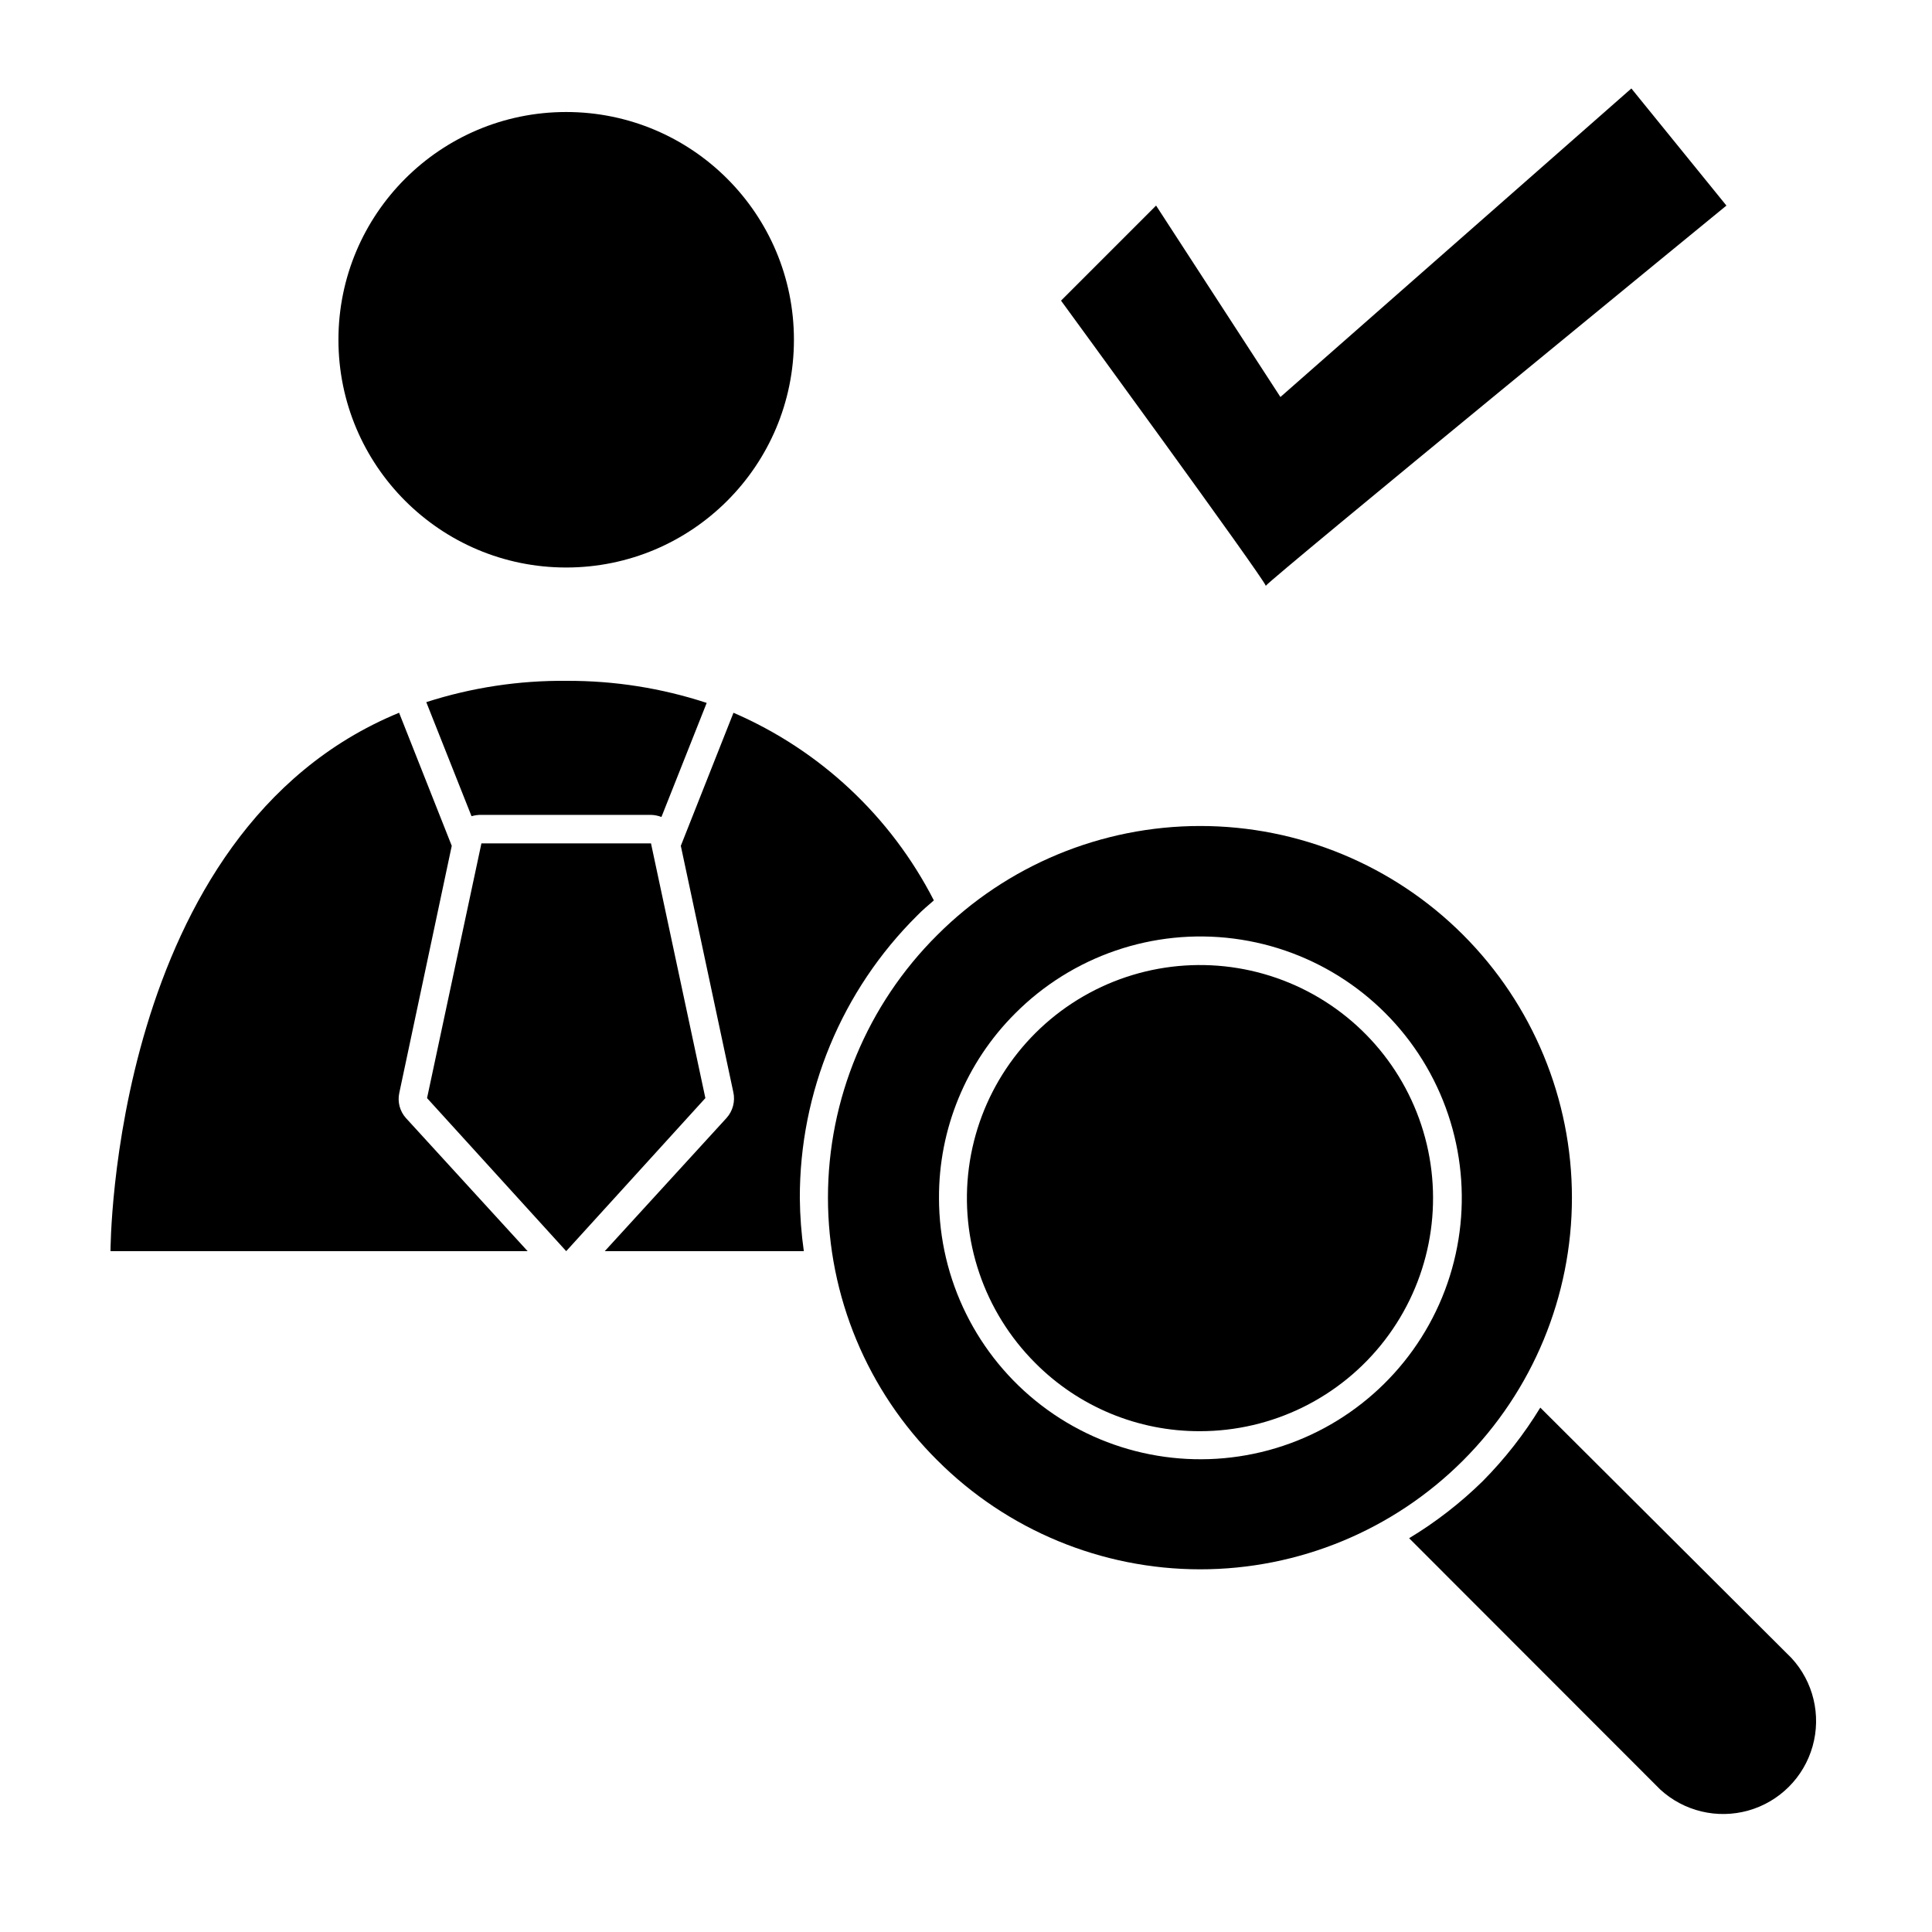
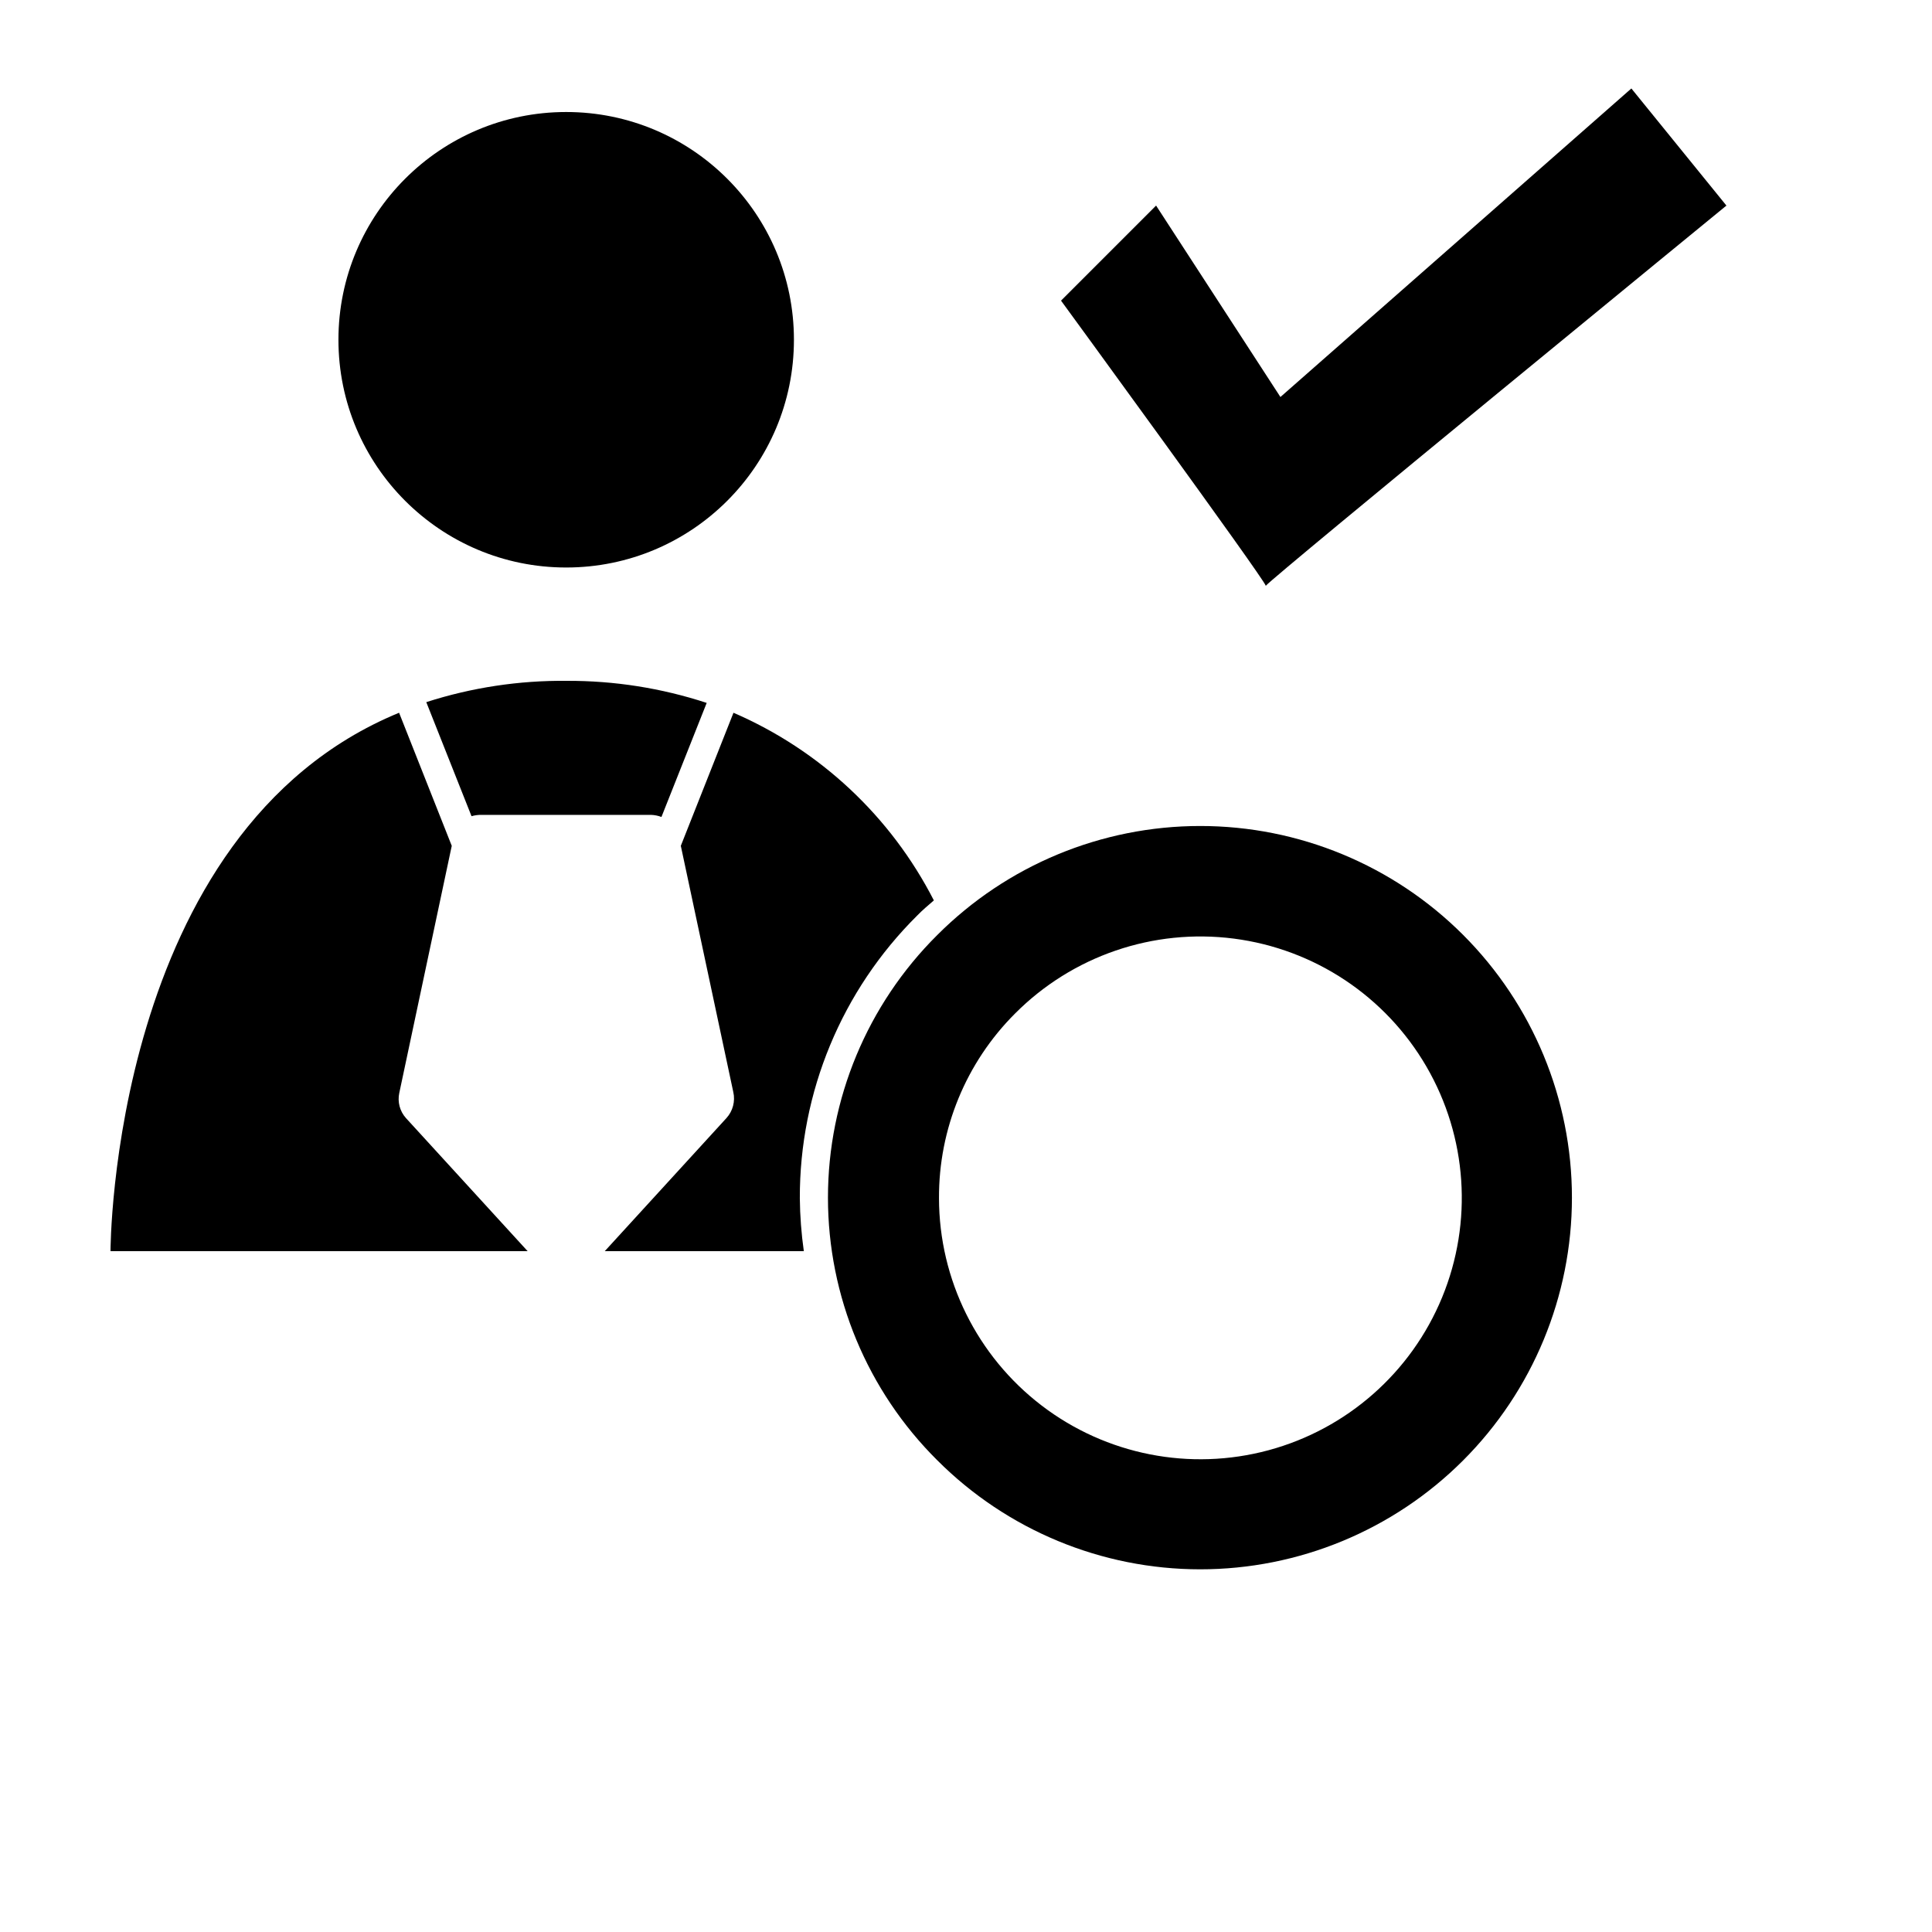
<svg xmlns="http://www.w3.org/2000/svg" fill="#000000" width="800px" height="800px" version="1.1" viewBox="144 144 512 512">
  <g>
    <path d="m354.4 234.04c0 33.336-27.02 60.355-60.355 60.355-33.332 0-60.355-27.02-60.355-60.355 0-33.332 27.023-60.355 60.355-60.355 33.336 0 60.355 27.023 60.355 60.355" />
    <path d="m338.33 433.4c0.562 2.457-0.117 5.035-1.812 6.902l-32.246 35.266h52.75c-0.656-4.641-1.012-9.32-1.059-14.008-0.078-28.125 11.117-55.109 31.086-74.914 1.41-1.461 2.922-2.719 4.434-4.031-11.391-22.238-30.164-39.816-53.102-49.727l-13.957 35.266z" />
    <path d="m251.58 440.3c-1.625-1.805-2.277-4.281-1.766-6.652l13.906-65.496-13.957-35.266c-76.477 31.438-76.477 142.68-76.477 142.68h110.54z" />
    <path d="m271.58 359.95h44.941-0.004c0.949 0.027 1.887 0.215 2.773 0.555l11.992-30.23h-0.004c-11.965-3.926-24.484-5.898-37.078-5.844-12.633-0.133-25.207 1.773-37.23 5.644l11.992 30.23-0.004-0.004c0.852-0.246 1.734-0.367 2.621-0.352z" />
-     <path d="m316.52 367.5h-44.938l-14.41 67.508 36.879 40.559 36.879-40.559z" />
-     <path d="m536.93 536.53c-5.891 5.777-12.434 10.852-19.496 15.113l66.504 66.555h-0.004c6.297 5.812 15.16 7.934 23.406 5.609 8.246-2.328 14.691-8.773 17.016-17.02 2.328-8.246 0.207-17.109-5.606-23.402l-66.555-66.352c-4.312 7.07-9.434 13.613-15.266 19.496z" />
    <path d="m392.39 530.99c18.465 18.488 43.52 28.883 69.648 28.895 26.129 0.012 51.195-10.359 69.676-28.832 18.48-18.473 28.863-43.535 28.863-69.664 0-26.129-10.383-51.188-28.863-69.66-18.48-18.473-43.547-28.844-69.676-28.832-26.129 0.008-51.184 10.402-69.648 28.891-18.543 18.418-28.973 43.469-28.973 69.602 0 26.133 10.43 51.188 28.973 69.602zm20.605-118.39c15.188-15.273 36.621-22.613 57.984-19.859 21.363 2.758 40.227 15.293 51.043 33.922 10.816 18.629 12.355 41.227 4.156 61.148-8.199 19.918-25.195 34.891-45.988 40.512-20.797 5.617-43.023 1.246-60.137-11.836-17.113-13.078-27.172-33.375-27.211-54.918-0.094-18.359 7.164-35.992 20.152-48.969z" />
-     <path d="m461.97 523.28c19.203 0.012 37.324-8.91 49.023-24.141 11.699-15.23 15.648-35.035 10.684-53.59-4.961-18.551-18.273-33.742-36.012-41.094-17.742-7.356-37.895-6.039-54.531 3.559-16.633 9.602-27.855 26.395-30.363 45.434-2.508 19.043 3.984 38.164 17.566 51.746 11.535 11.625 27.254 18.141 43.633 18.086z" />
    <path d="m601.52 198.48-25.191-31.035-93.004 81.766-32.949-50.73-25.191 25.191c0-0.004 53.859 73.754 54.262 75.57 1.562-2.117 122.07-100.76 122.07-100.76z" />
  </g>
</svg>